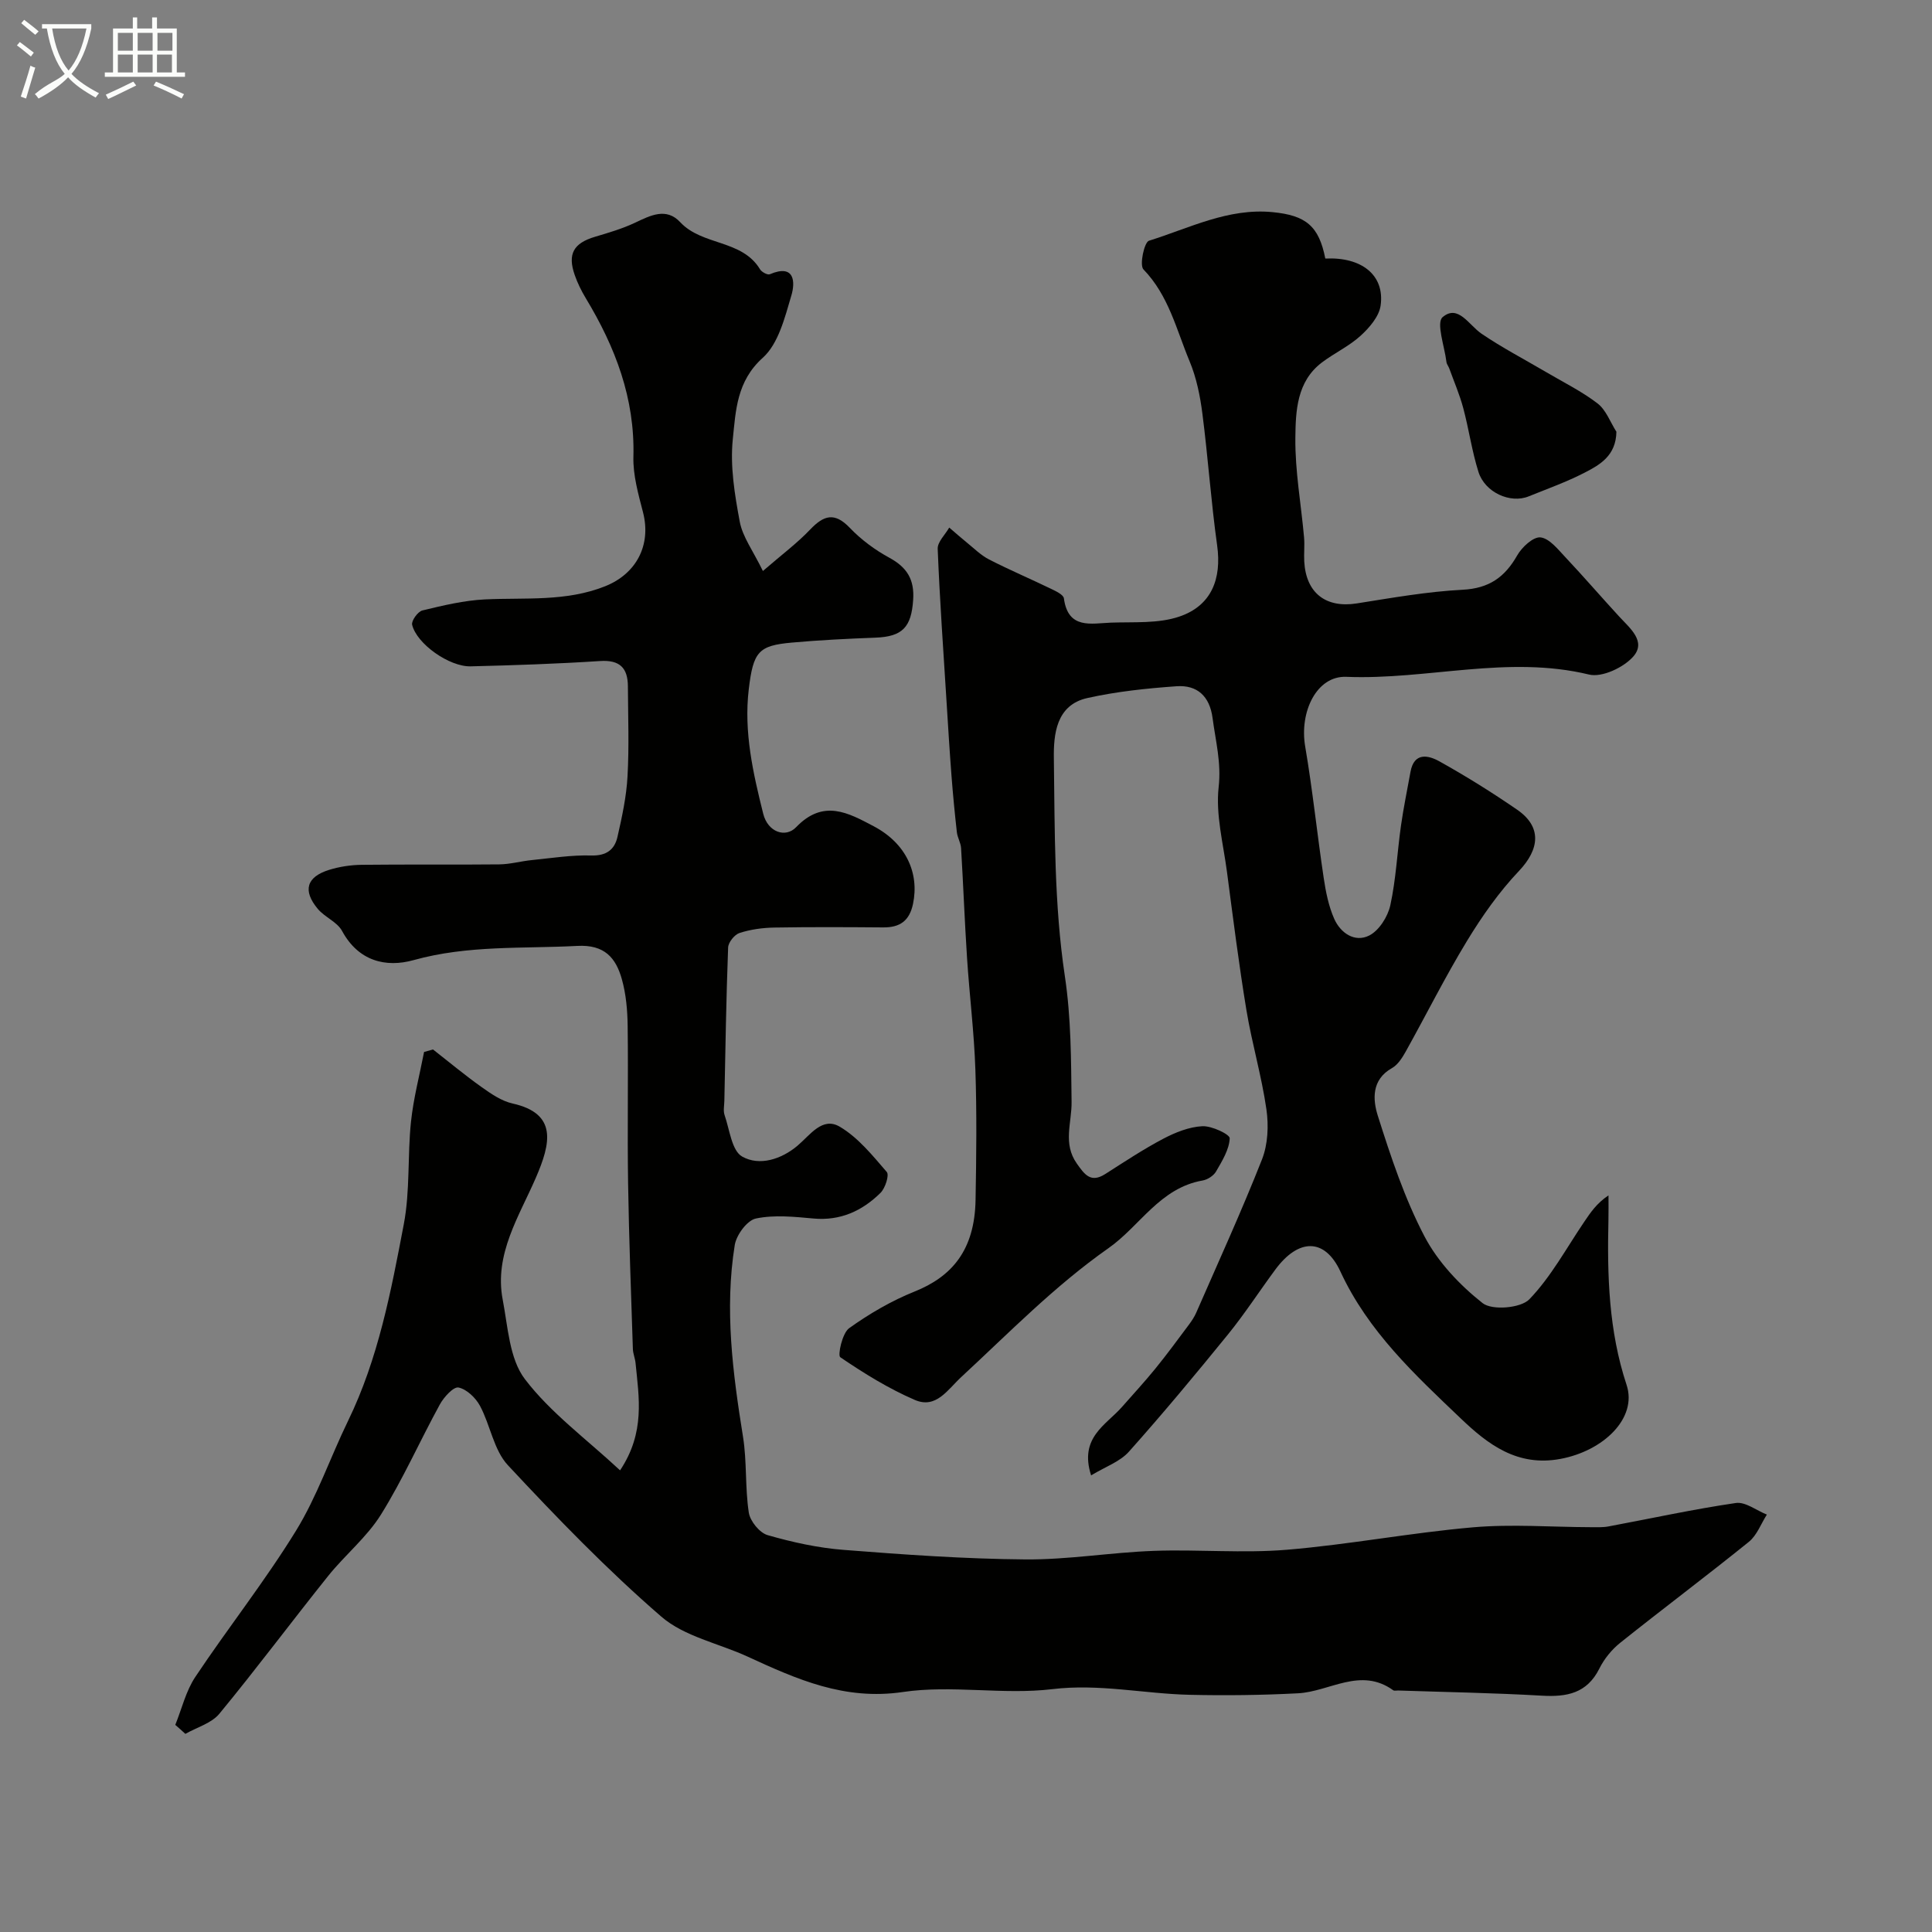
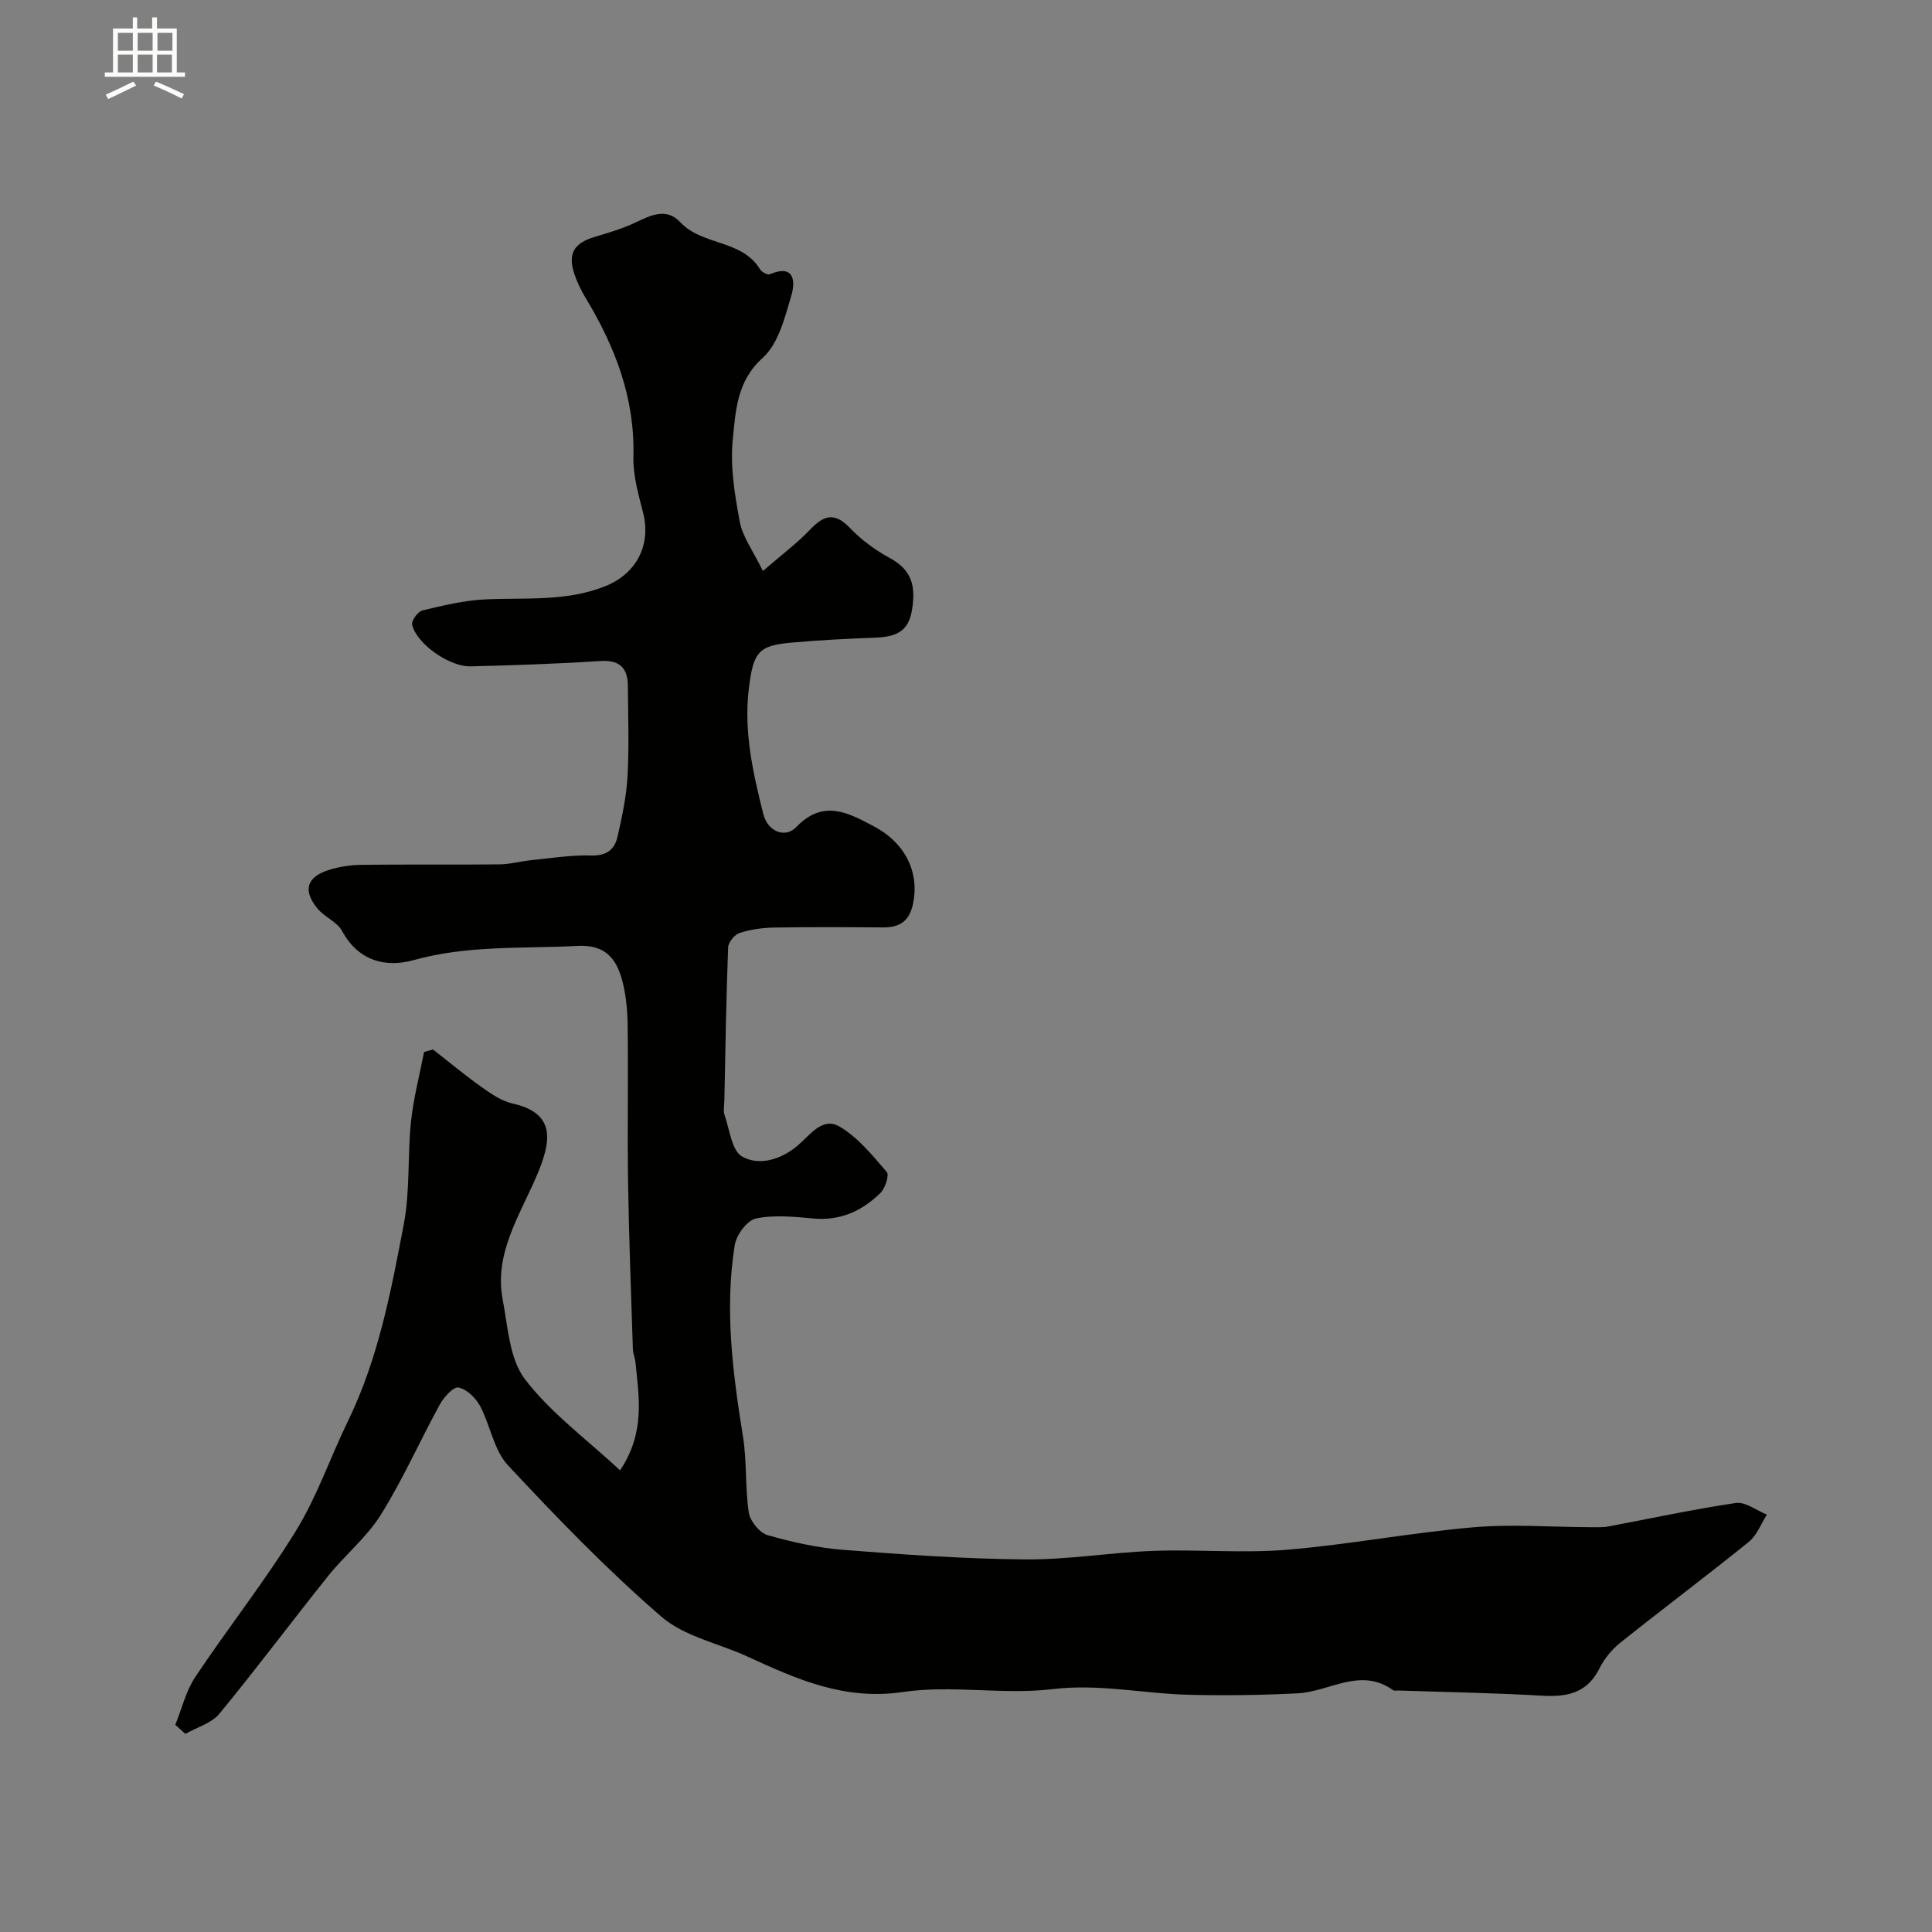
<svg xmlns="http://www.w3.org/2000/svg" enable-background="new 0 0 400 400" viewBox="0 0 400 400">
  <rect x="0" y="0" width="400" height="400" fill="#808080" stroke="none" />
-   <path d="m6.4 11.7c-1-.8-1.9-1.6-2.9-2.3l.6-.7c.9.7 1.9 1.4 2.9 2.2zm-2.1 8.3c.7-2.1 1.4-4.2 2-6.4.2.1.6.3 1 .4-.7 2.3-1.3 4.4-1.9 6.4zm3-12.8c-1.1-.9-2.1-1.7-2.9-2.4l.6-.7c1 .8 2 1.5 3 2.4zm1.4-1.3v-.9h10.2v.9c-.9 4.2-2.3 7.3-4.1 9.4 1.3 1.4 3.2 2.7 5.7 4-.2.2-.4.5-.7.9-2.5-1.4-4.4-2.7-5.7-4.2-1.4 1.5-3.5 3-6.1 4.4 0 0 0 0-.1-.1-.3-.4-.5-.7-.7-.8 2.7-2.3 4.7-2.8 6.2-4.2-1.8-2.2-3-5.3-3.7-9.4zm9.2 0h-7.1c.6 3.8 1.7 6.7 3.4 8.7 1.7-2 2.9-4.8 3.7-8.7z" fill="#fbfcfa" />
  <path d="m31.6 3.6h.9v2.3h4.1v9.1h1.7v.9h-16.6v-.9h1.7v-9.1h4.1v-2.3h.9v2.3h3.1v-2.3zm-4 13.3.6.8c-1.9.9-3.8 1.9-5.8 2.8-.2-.3-.3-.6-.5-.9 2-.9 3.9-1.8 5.7-2.7zm-3.2-10.1v3.7h3.1v-3.7zm0 4.5v3.7h3.1v-3.7zm4.1-4.5v3.7h3.1v-3.7zm0 4.5v3.7h3.1v-3.7zm9.1 9.1c-2.1-1.1-4.1-2-5.8-2.7l.5-.8c2.2.9 4.1 1.8 5.8 2.6zm-1.9-13.6h-3.1v3.7h3.1zm-3.2 4.5v3.7h3.1v-3.7z" fill="#fbfcfa" />
  <g fill="#010100">
    <path d="m36.29 357.12c1.35-3.33 2.19-6.99 4.14-9.92 6.79-10.18 14.42-19.83 20.83-30.24 4.38-7.11 7.12-15.22 10.8-22.78 6.27-12.89 8.9-26.84 11.54-40.71 1.32-6.91.75-14.17 1.49-21.22.51-4.86 1.78-9.64 2.71-14.45.62-.17 1.23-.35 1.85-.52 3.33 2.6 6.58 5.32 10.02 7.76 1.98 1.41 4.16 2.92 6.46 3.43 9.34 2.09 7.89 8.25 4.82 15.35-3.46 8-8.67 15.84-6.87 25.26 1.08 5.63 1.38 12.23 4.59 16.45 5.3 6.96 12.68 12.35 19.71 18.89 5.24-7.87 3.9-15.11 3.2-22.25-.1-.97-.52-1.92-.55-2.88-.37-11.43-.81-22.86-.99-34.3-.17-10.85.05-21.71-.09-32.56-.04-3.26-.33-6.61-1.21-9.73-1.24-4.39-3.57-7.16-9.2-6.86-11.34.6-22.68-.19-33.9 2.94-5.77 1.61-11.44.21-14.82-6.04-1.02-1.88-3.59-2.84-5.03-4.57-3.16-3.79-2.34-6.61 2.34-8.07 2.15-.67 4.48-1.02 6.74-1.05 9.5-.11 19 .01 28.49-.09 2.26-.02 4.5-.67 6.76-.89 4.09-.41 8.2-1.07 12.29-.95 3.14.09 4.83-1.21 5.43-3.85.94-4.12 1.85-8.31 2.08-12.51.35-6.2.11-12.43.08-18.65-.02-3.81-1.66-5.52-5.76-5.25-8.92.58-17.86.88-26.79 1.1-4.43.11-11.17-4.65-12.12-8.6-.2-.82 1.18-2.74 2.11-2.97 4.26-1.03 8.61-2.08 12.96-2.29 8.36-.4 16.77.51 24.88-2.72 6.46-2.57 9.6-8.51 7.85-15.31-.97-3.77-2.09-7.68-1.99-11.5.33-12.11-3.76-22.73-9.86-32.83-.91-1.51-1.71-3.13-2.29-4.8-1.53-4.38-.23-6.6 4.21-7.92 2.79-.83 5.62-1.66 8.24-2.89 3.21-1.52 6.49-3.24 9.39-.13 4.59 4.92 12.77 3.54 16.53 9.76.34.57 1.56 1.22 2.02 1.02 5.21-2.22 5.28 1.68 4.46 4.41-1.35 4.55-2.67 9.97-5.92 12.89-5.41 4.85-5.59 10.98-6.2 16.83-.58 5.61.39 11.49 1.44 17.11.59 3.14 2.74 5.99 4.79 10.2 3.95-3.42 7.11-5.77 9.78-8.58 2.83-2.97 5.06-3.66 8.22-.35 2.34 2.45 5.21 4.57 8.19 6.19 3.66 1.99 5.21 4.52 4.92 8.72-.38 5.64-2.19 7.61-7.81 7.82-5.77.22-11.55.5-17.3 1.02-6.9.62-8 1.84-8.93 9.7-1.04 8.8.89 17.31 3 25.75.96 3.82 4.62 5.05 6.81 2.77 5.65-5.89 10.83-2.95 16.03-.21 6.75 3.55 9.5 9.71 8.17 16.09-.75 3.56-2.75 4.9-6.19 4.87-7.5-.06-15-.1-22.5.03-2.42.04-4.92.38-7.22 1.12-1.04.33-2.33 1.94-2.37 3.01-.4 10.57-.56 21.15-.78 31.73-.02 1-.26 2.09.05 2.98 1.04 3 1.48 7.35 3.63 8.57 3.6 2.04 8.15.55 11.46-2.24 2.65-2.24 5.15-6.06 8.75-3.94 3.79 2.23 6.79 5.96 9.74 9.38.55.64-.32 3.36-1.31 4.33-3.78 3.72-8.29 5.81-13.86 5.3-3.97-.36-8.12-.8-11.93 0-1.82.38-4.05 3.41-4.38 5.51-2.13 13.3-.41 26.48 1.71 39.66.83 5.17.41 10.53 1.2 15.71.27 1.77 2.23 4.19 3.89 4.67 5.14 1.48 10.47 2.65 15.79 3.06 12.49.98 25.02 1.87 37.54 1.97 8.87.08 17.75-1.45 26.64-1.77 9.18-.33 18.42.53 27.55-.23 12.86-1.07 25.61-3.52 38.47-4.64 8.12-.71 16.36-.05 24.54-.03 1.19 0 2.42.06 3.58-.16 8.78-1.64 17.53-3.56 26.36-4.85 1.98-.29 4.27 1.55 6.42 2.4-1.22 1.91-2.06 4.3-3.74 5.65-8.78 7.09-17.82 13.86-26.63 20.9-1.75 1.4-3.31 3.32-4.31 5.33-2.57 5.14-6.74 5.91-11.91 5.61-9.92-.57-19.86-.74-29.78-1.07-.33-.01-.76.11-.99-.05-6.77-4.88-13.16.29-19.73.63-7.46.39-14.96.48-22.44.31-9.46-.22-18.71-2.34-28.41-1.17-10.18 1.22-20.81-.91-30.92.59-12.08 1.79-21.95-2.62-32.15-7.32-5.99-2.76-13.11-4.15-17.89-8.29-11.23-9.72-21.63-20.47-31.77-31.36-2.92-3.14-3.62-8.28-5.76-12.27-.89-1.66-2.75-3.45-4.45-3.8-1.03-.21-3.03 1.98-3.86 3.5-4.15 7.57-7.65 15.52-12.21 22.83-2.92 4.68-7.44 8.34-10.93 12.7-7.57 9.45-14.82 19.18-22.52 28.52-1.63 1.97-4.65 2.8-7.03 4.16-.66-.62-1.38-1.24-2.09-1.86z" />
-     <path d="m225.9 305.46c-2.51-7.84 3.09-10.41 6.38-14.15 2.33-2.65 4.72-5.24 6.94-7.97 2.39-2.94 4.64-6.01 6.91-9.05.58-.78 1.14-1.61 1.53-2.5 4.61-10.55 9.4-21.03 13.62-31.74 1.23-3.12 1.4-6.99.92-10.36-.99-6.9-3-13.66-4.14-20.54-1.57-9.51-2.77-19.09-4.03-28.65-.77-5.85-2.36-11.83-1.72-17.55.57-5.08-.64-9.55-1.26-14.29-.6-4.53-3.19-6.88-7.46-6.58-6.19.44-12.42 1.09-18.46 2.44-6.49 1.44-7.01 7.56-6.94 12.5.2 15.04.05 30.23 2.27 45.03 1.32 8.79 1.29 17.4 1.4 26.07.06 4.33-1.86 8.62 1.09 12.79 1.59 2.24 2.86 4.09 5.88 2.16 3.95-2.52 7.88-5.13 12.02-7.31 2.49-1.31 5.34-2.45 8.08-2.59 1.95-.1 5.7 1.69 5.67 2.5-.1 2.33-1.57 4.69-2.82 6.86-.51.89-1.76 1.7-2.79 1.88-8.86 1.54-12.98 9.44-19.48 14-11.19 7.86-20.56 17.5-30.45 26.65-2.9 2.68-5.24 6.68-9.66 4.78-5.42-2.34-10.53-5.51-15.43-8.84-.57-.39.41-4.99 1.83-6.01 4.19-3 8.77-5.67 13.55-7.59 7.66-3.07 12.45-8.49 12.63-18.98.16-9 .27-18-.04-26.99-.26-7.69-1.22-15.35-1.72-23.03-.5-7.6-.78-15.21-1.24-22.82-.07-1.1-.74-2.15-.87-3.26-.44-3.92-.82-7.86-1.12-11.79-.39-5.09-.7-10.19-1.02-15.29-.66-10.53-1.41-21.06-1.83-31.6-.06-1.44 1.55-2.94 2.39-4.41 1.21 1.03 2.39 2.09 3.63 3.09 1.51 1.22 2.93 2.65 4.63 3.52 4.21 2.16 8.57 4.01 12.82 6.07 1.01.49 2.56 1.21 2.66 1.98.87 6.48 5.68 5.17 9.74 5.02 4.75-.17 9.79.23 14.15-1.25 6.69-2.26 8.79-7.84 7.84-14.71-1.27-9.08-1.89-18.24-3.06-27.33-.47-3.66-1.23-7.42-2.64-10.8-2.73-6.53-4.32-13.63-9.56-19.04-.86-.89.16-5.63 1.14-5.94 8.36-2.6 16.38-6.81 25.59-5.92 6.9.67 9.6 2.87 10.92 9.61 7.54-.37 12.35 3.45 11.45 9.75-.32 2.25-2.33 4.58-4.14 6.23-2.38 2.17-5.43 3.58-8.02 5.54-5.21 3.95-5.43 10.06-5.49 15.62-.07 6.85 1.19 13.71 1.8 20.57.15 1.65-.05 3.34.04 5 .36 6.56 4.49 9.7 10.88 8.69 7.28-1.15 14.58-2.45 21.92-2.83 5.46-.28 8.72-2.59 11.29-7.11.97-1.71 3.33-3.89 4.82-3.73 1.86.21 3.62 2.48 5.15 4.1 3.78 4.01 7.38 8.2 11.12 12.26 2.23 2.43 5.69 5.17 2.95 8.3-2 2.28-6.48 4.39-9.16 3.74-16.86-4.08-33.51 1.15-50.26.47-6.15-.25-9.75 7.26-8.51 14.45 1.54 9.02 2.47 18.14 3.83 27.2.43 2.87 1.01 5.81 2.17 8.44 1.31 2.97 4.27 4.97 7.25 3.47 2.04-1.03 3.85-3.9 4.37-6.26 1.18-5.41 1.43-11.01 2.21-16.51.53-3.73 1.3-7.42 1.97-11.13.75-4.14 3.75-3.41 6-2.15 5.51 3.07 10.88 6.42 16.08 10 5.13 3.53 4.68 8.14.38 12.68-4.12 4.34-7.65 9.37-10.77 14.5-4.54 7.47-8.45 15.31-12.71 22.95-.71 1.27-1.62 2.69-2.82 3.37-4.29 2.41-3.97 6.58-2.92 9.89 2.69 8.49 5.53 17.06 9.64 24.92 2.78 5.32 7.3 10.1 12.05 13.85 1.95 1.54 7.89 1.05 9.67-.79 4.51-4.68 7.69-10.63 11.39-16.08 1.27-1.87 2.51-3.76 5-5.44 0 1.69.03 3.38-.01 5.07-.27 11.56.05 22.97 3.76 34.18 2.26 6.86-4.77 13.65-13.7 15.31-8.93 1.67-15.03-3.02-20.62-8.36-9.52-9.08-19.19-18.03-24.93-30.43-3.26-7.04-8.71-6.85-13.46-.43-3.3 4.46-6.33 9.15-9.82 13.45-6.67 8.21-13.44 16.35-20.48 24.24-1.84 2.09-4.8 3.1-7.86 4.94z" />
-     <path d="m334.66 89.39c-.09 4.97-3.43 6.85-6.6 8.48-3.71 1.91-7.68 3.33-11.57 4.9-3.79 1.54-9.04-.8-10.39-5.06-1.36-4.31-1.98-8.84-3.15-13.22-.75-2.8-1.91-5.49-2.9-8.22-.17-.46-.53-.87-.58-1.34-.39-3.2-2.16-8.1-.79-9.27 3.21-2.72 5.42 1.63 8.04 3.42 4.26 2.9 8.87 5.3 13.32 7.92 3.61 2.13 7.42 4 10.72 6.53 1.76 1.36 2.63 3.87 3.9 5.86z" />
  </g>
</svg>